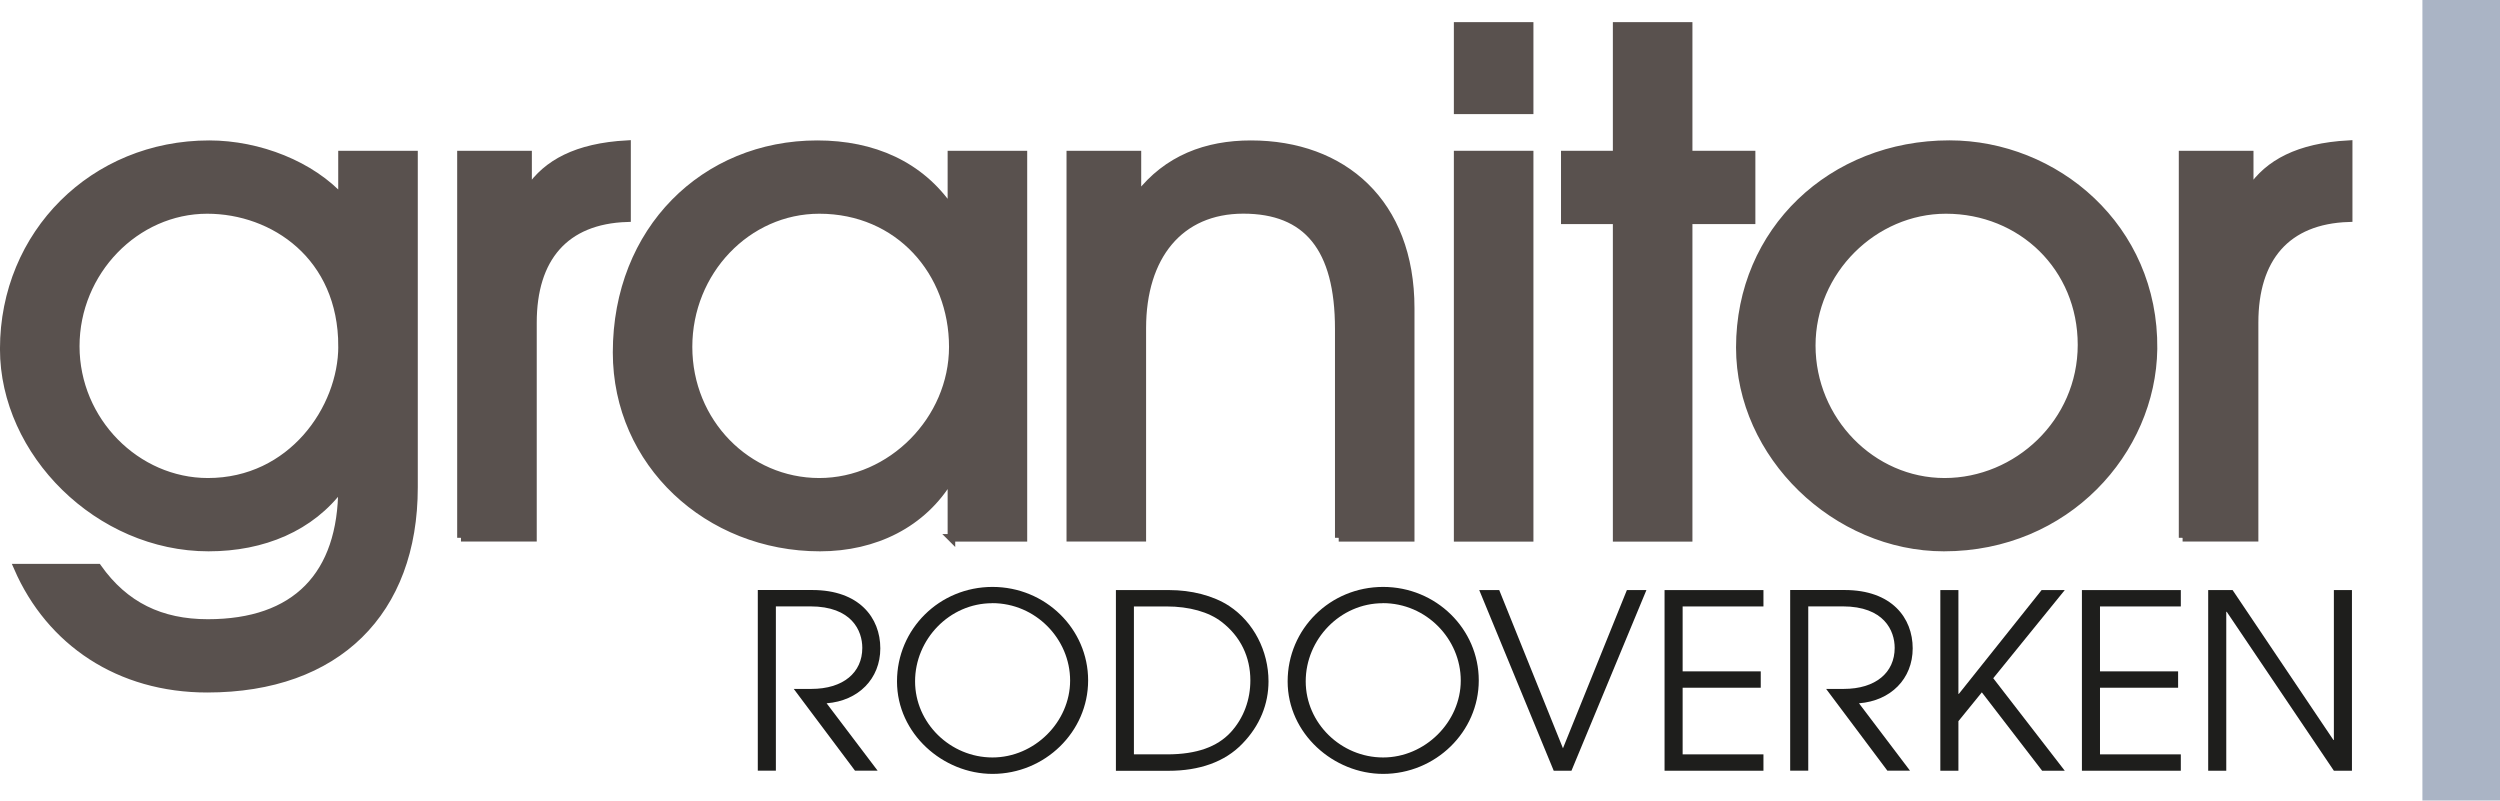
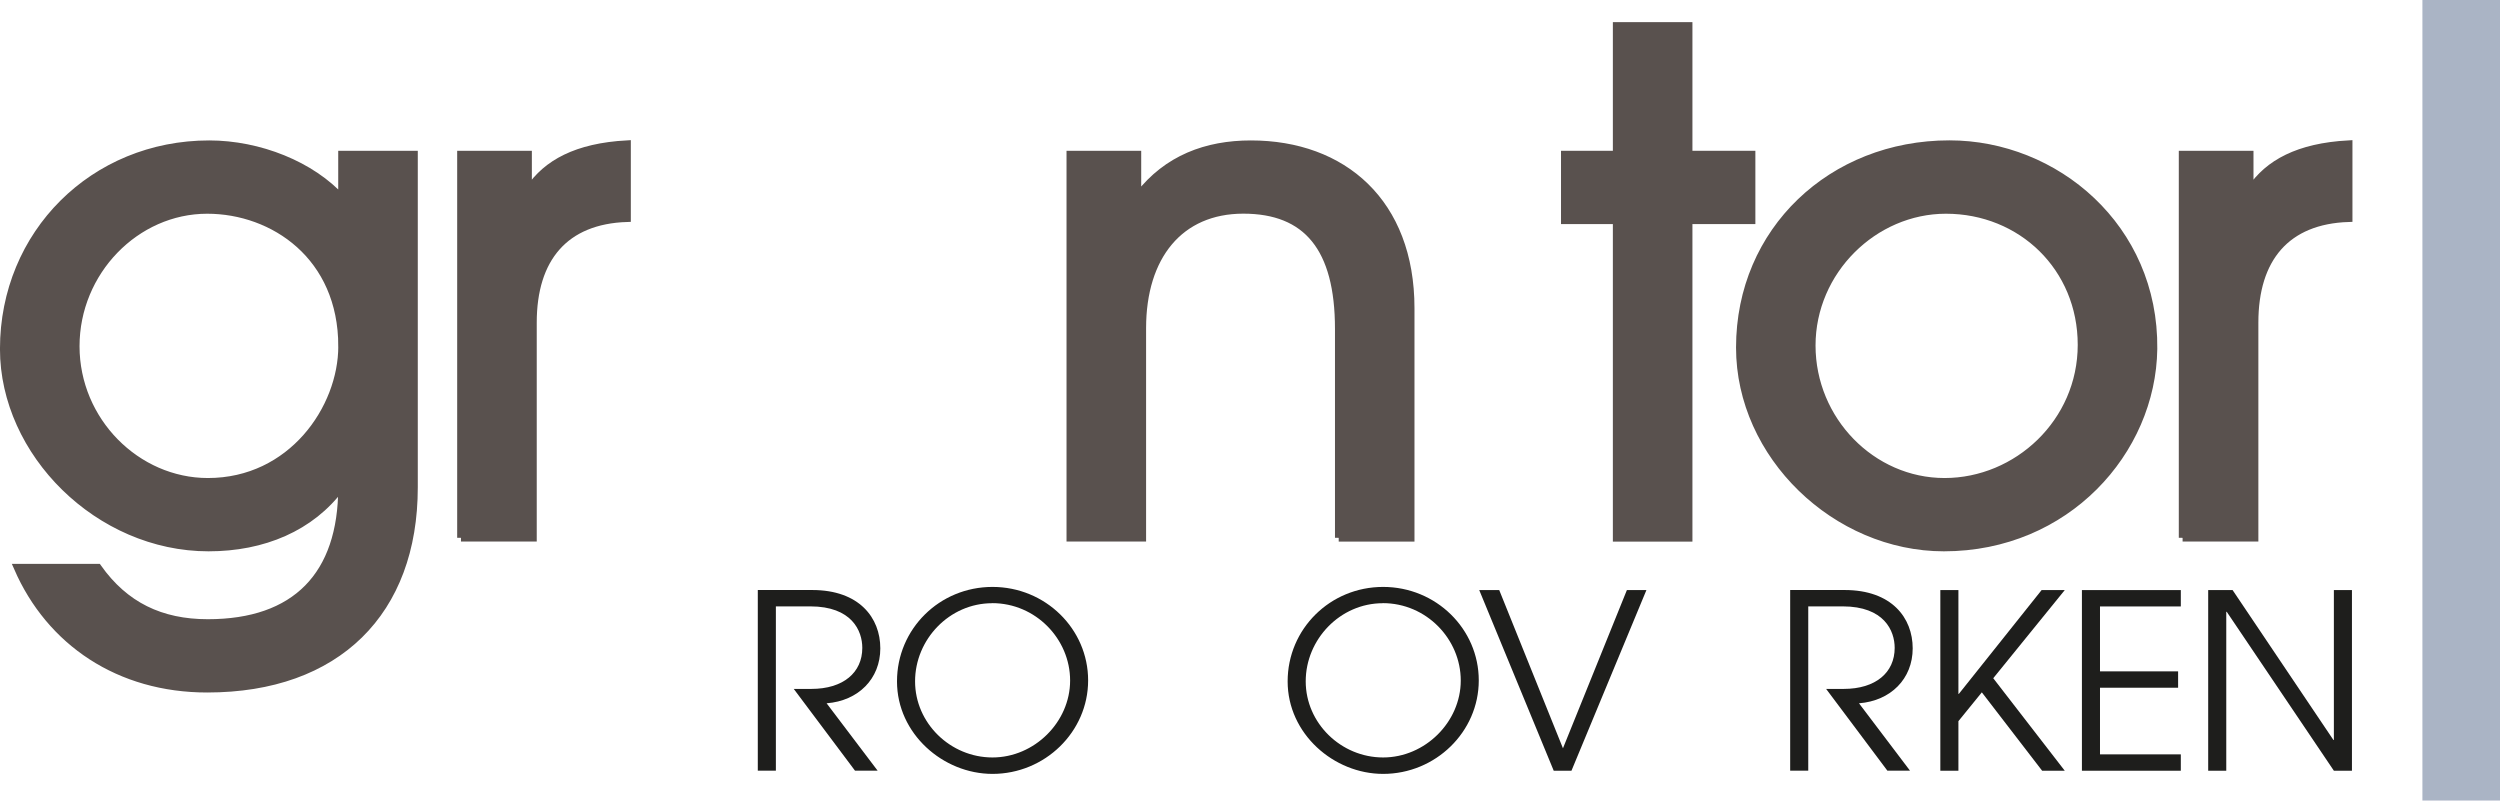
<svg xmlns="http://www.w3.org/2000/svg" id="Lager_1" viewBox="0 0 378.93 121.34">
  <defs>
    <style>.cls-1{fill:#59514e;stroke:#59514e;stroke-miterlimit:163.79;stroke-width:1.15px;}.cls-2{fill:#aab4c5;}.cls-3{fill:#1e1e1c;}</style>
  </defs>
  <polygon class="cls-2" points="367.17 0 367.17 121.34 378.93 121.34 378.93 0 367.17 0 367.17 0" />
  <path class="cls-1" d="M51.64,73.87c-4.51,6.08-11.74,9.12-20.03,9.12C14.94,82.99,.57,68.63,.57,52.9c0-17.51,13.63-31.04,31.14-31.04,7.55,0,15.52,3.15,20.13,8.28v-6.71h10.91v50.44c0,18.87-11.64,30.52-31.35,30.52-13.32,0-23.8-7.03-28.73-18.35H14.83c4.09,5.77,9.54,8.39,16.67,8.39,13.32,0,20.34-7.24,20.34-20.55h-.21Zm.21-21.39c0-13.63-10.38-20.66-20.45-20.66-10.8,0-19.92,9.33-19.92,20.66s9.23,20.55,20.03,20.55c12.69,0,20.34-11.12,20.34-20.55Z" />
  <path class="cls-1" d="M69.87,81.52V23.43h10.17v5.24h.21c2.62-3.88,7.13-6.4,14.79-6.82v11.22c-9.44,.31-14.26,6.08-14.26,15.83v32.61h-10.91Z" />
-   <path class="cls-1" d="M144.21,81.52v-9.02h-.21c-4.09,6.92-11.43,10.49-19.71,10.49-16.99,0-30.83-12.79-30.83-29.57,0-18.56,13.32-31.56,30.41-31.56,8.49,0,15.62,3.15,20.13,9.75h.21v-8.18h10.91v58.09h-10.91Zm.21-28.94c0-11.33-8.18-20.76-20.24-20.76-10.91,0-19.82,9.33-19.82,20.76s8.91,20.45,19.82,20.45,20.24-9.44,20.24-20.45Z" />
  <path class="cls-1" d="M202.92,81.52v-31.67c0-12.27-4.82-18.04-14.47-18.04s-15.31,7.03-15.31,17.93v31.77h-10.91V23.43h10.17v6.19h.21c4.3-5.56,10.28-7.76,16.99-7.76,13.95,0,24.22,8.81,24.22,24.85v34.81h-10.91Z" />
-   <path class="cls-1" d="M220.94,16.72V3.93h10.91v12.79h-10.91Zm0,64.81V23.43h10.91v58.09h-10.91Z" />
  <path class="cls-1" d="M245.04,81.52V33.39h-7.86v-9.96h7.86V3.93h10.91V23.43h9.54v9.96h-9.54v48.13h-10.91Z" />
  <path class="cls-1" d="M294.64,82.99c-16.36,0-30.93-13.95-30.93-30.31,0-17.72,13.95-30.83,31.77-30.83,16.04,0,31.14,12.58,30.93,31.04-.21,15.52-13.21,30.1-31.77,30.1Zm.31-51.17c-10.91,0-20.34,9.23-20.34,20.55s9.12,20.66,20.13,20.66,20.76-9.02,20.76-20.76-9.12-20.45-20.55-20.45Z" />
  <path class="cls-1" d="M330.82,81.52V23.43h10.17v5.24h.21c2.62-3.88,7.13-6.4,14.79-6.82v11.22c-9.44,.31-14.26,6.08-14.26,15.83v32.61h-10.91Z" />
  <g>
    <path class="cls-3" d="M129.6,116.82l-9.29-12.4h2.66c4.85,0,7.73-2.48,7.73-6.22,0-2.59-1.59-6.29-7.88-6.29h-5.22v24.9h-2.74v-27.38h8.25c7.14,0,10.32,4.22,10.32,8.84s-3.33,7.96-8.14,8.33l7.73,10.21h-3.44Z" />
    <path class="cls-3" d="M150.43,117.3c-7.47,0-14.47-6.07-14.47-14.02s6.44-14.32,14.47-14.32,14.5,6.37,14.5,14.17-6.55,14.17-14.5,14.17Zm-.04-25.87c-6.48,0-11.69,5.48-11.69,11.84s5.37,11.54,11.73,11.54,11.77-5.37,11.77-11.66-5.22-11.73-11.8-11.73Z" />
-     <path class="cls-3" d="M169.14,116.82v-27.38h8.1c3.29,0,6.62,.81,9.07,2.41,3.7,2.44,5.96,6.81,5.96,11.43,0,3.4-1.29,6.7-3.96,9.44-2.66,2.78-6.55,4.11-11.17,4.11h-7.99Zm7.77-2.48c4.55,0,7.59-1.18,9.58-3.29,2.07-2.22,3.03-5.07,3.03-7.92,0-3.55-1.48-6.66-4.37-8.88-1.92-1.48-4.85-2.33-8.36-2.33h-4.92v22.42h5.03Z" />
    <path class="cls-3" d="M209.64,117.3c-7.47,0-14.47-6.07-14.47-14.02s6.44-14.32,14.47-14.32,14.5,6.37,14.5,14.17-6.55,14.17-14.5,14.17Zm-.04-25.87c-6.48,0-11.69,5.48-11.69,11.84s5.37,11.54,11.73,11.54,11.77-5.37,11.77-11.66-5.22-11.73-11.8-11.73Z" />
    <path class="cls-3" d="M235.5,116.82l-11.29-27.38h3.03l9.66,23.98,9.69-23.98h2.96l-11.36,27.38h-2.7Z" />
-     <path class="cls-3" d="M252.3,116.82v-27.38h14.99v2.48h-12.25v9.84h11.84v2.48h-11.84v10.1h12.25v2.48h-14.99Z" />
    <path class="cls-3" d="M286.08,116.82l-9.29-12.4h2.66c4.85,0,7.73-2.48,7.73-6.22,0-2.59-1.59-6.29-7.88-6.29h-5.22v24.9h-2.74v-27.38h8.25c7.14,0,10.32,4.22,10.32,8.84s-3.33,7.96-8.14,8.33l7.73,10.21h-3.44Z" />
    <path class="cls-3" d="M309.53,116.82l-9.14-11.88-3.55,4.37v7.51h-2.74v-27.38h2.74v15.73h.07l12.54-15.73h3.51l-10.84,13.36,10.84,14.02h-3.44Z" />
    <path class="cls-3" d="M315.56,116.82v-27.38h14.99v2.48h-12.25v9.84h11.84v2.48h-11.84v10.1h12.25v2.48h-14.99Z" />
    <path class="cls-3" d="M353.75,116.82l-16.24-24.09h-.07v24.09h-2.74v-27.38h3.7l15.28,22.72h.07v-22.72h2.74v27.38h-2.74Z" />
  </g>
</svg>